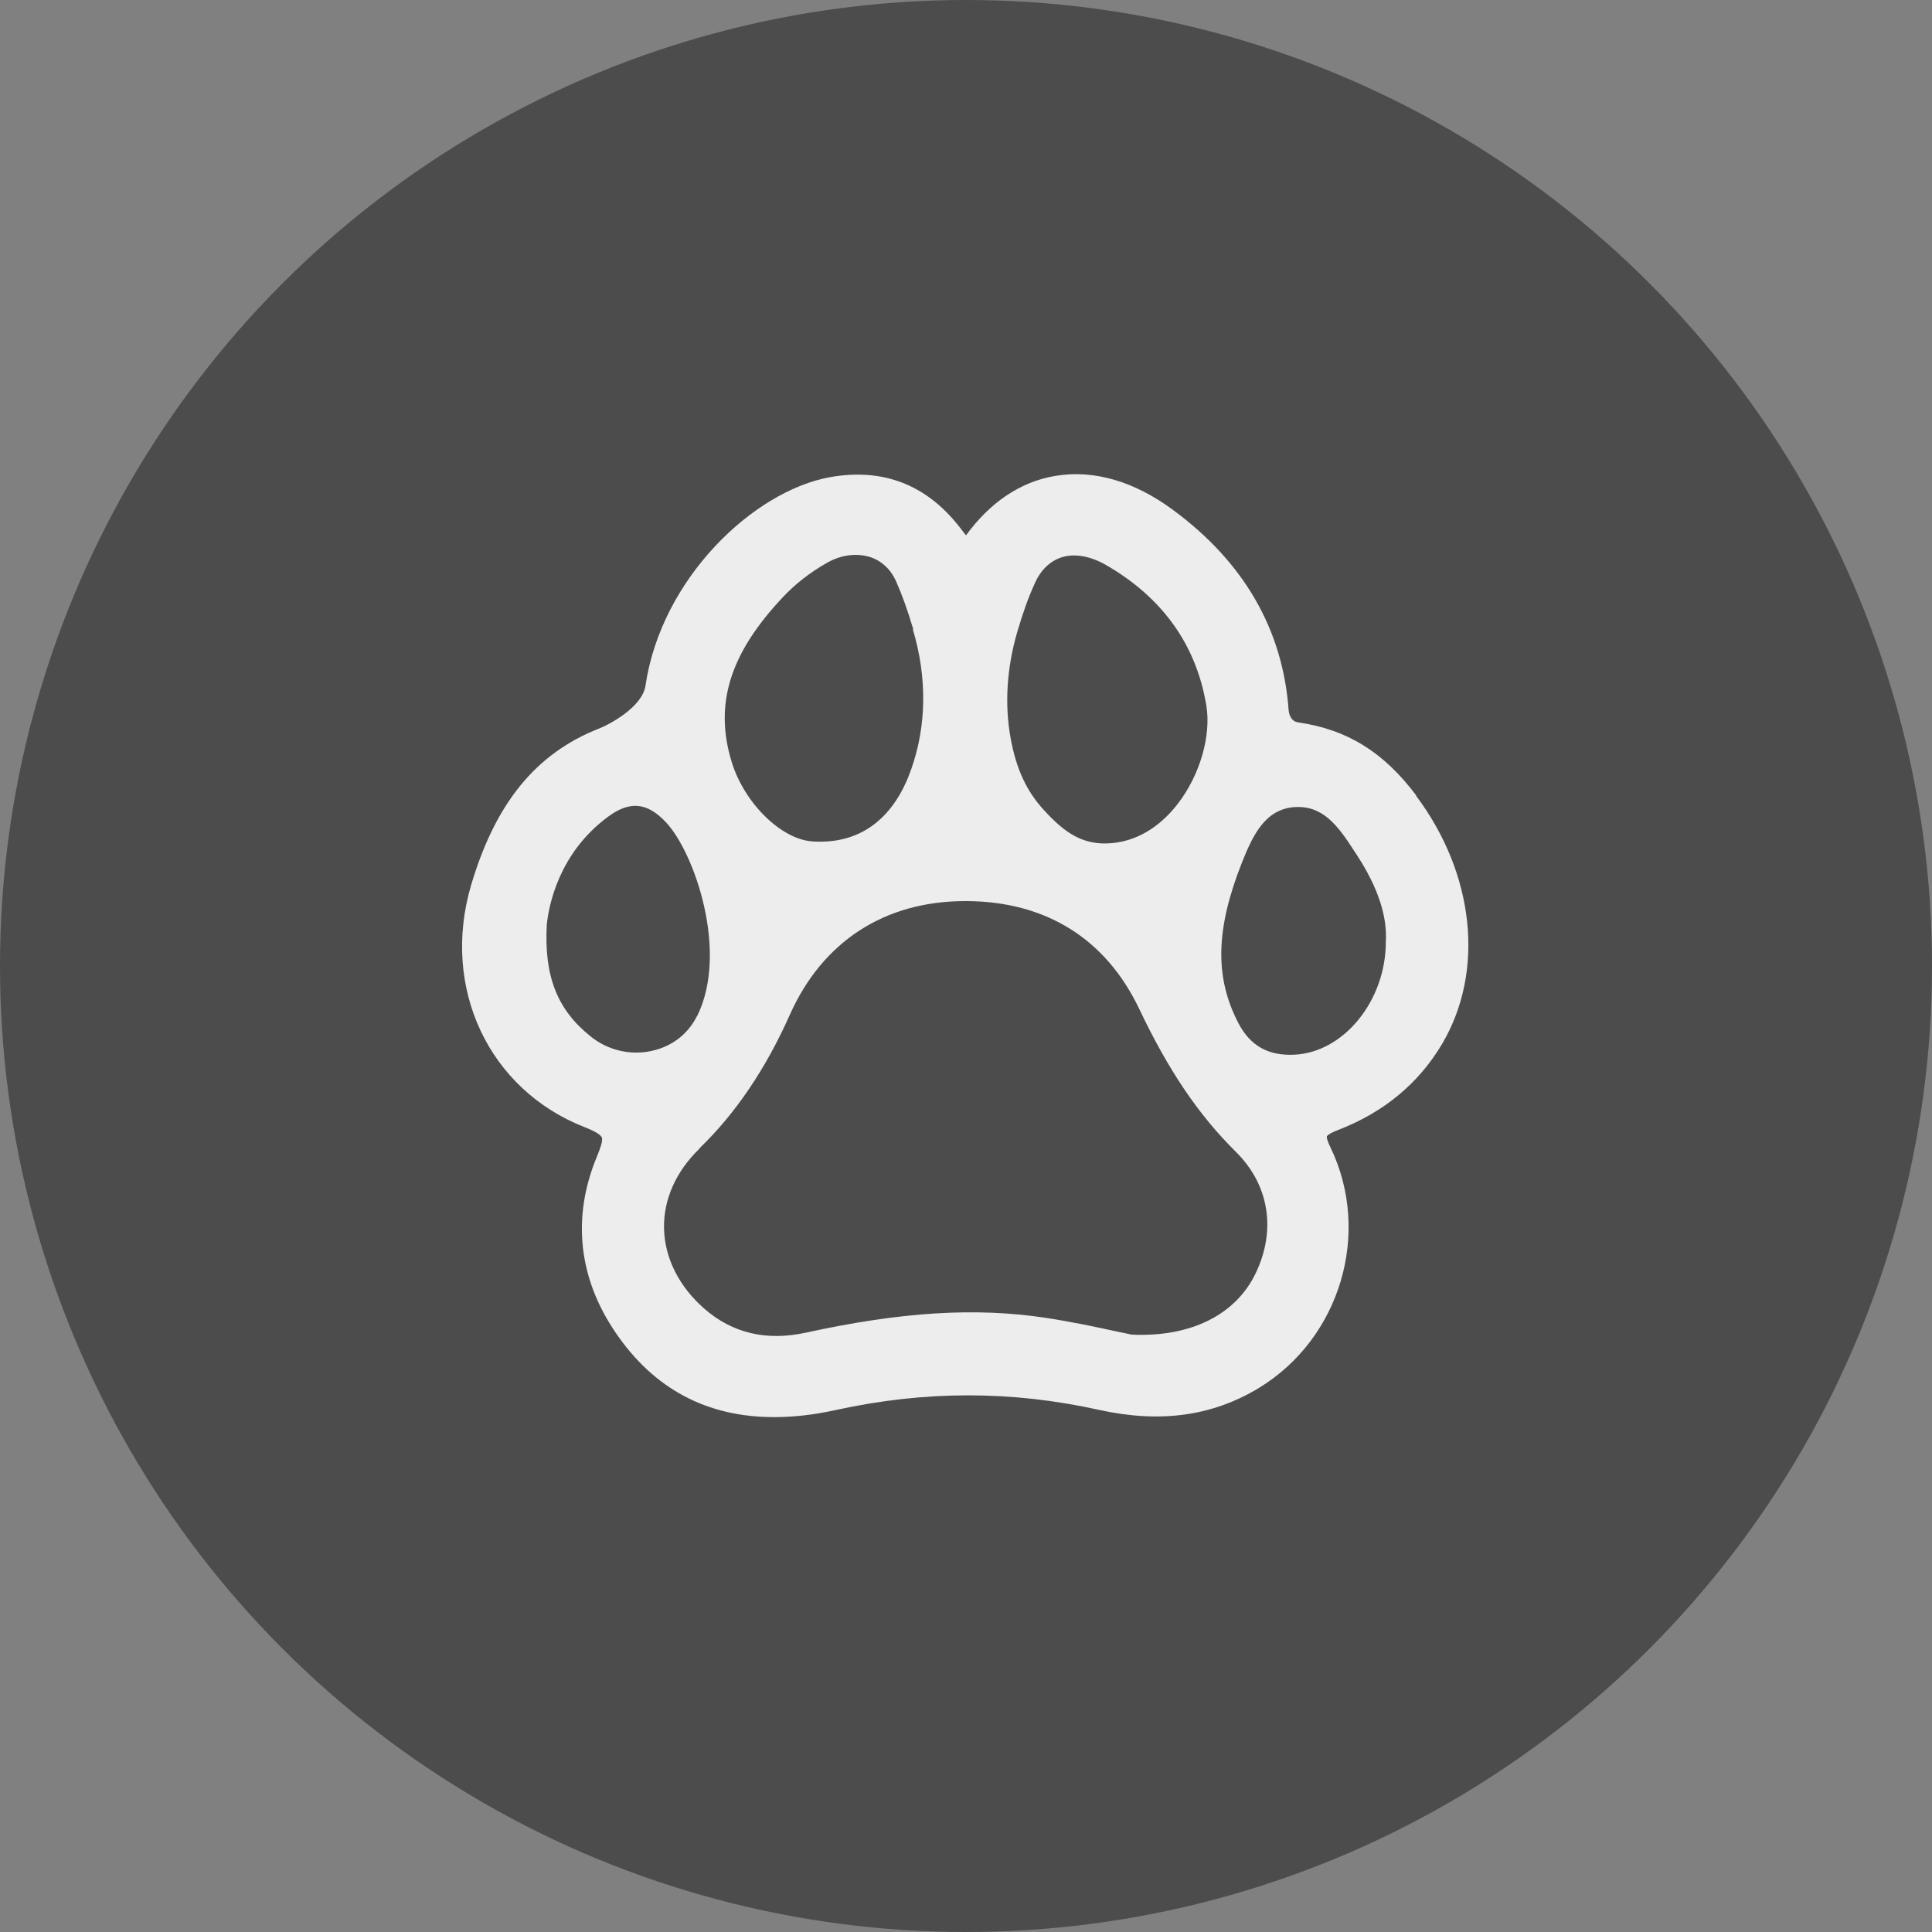
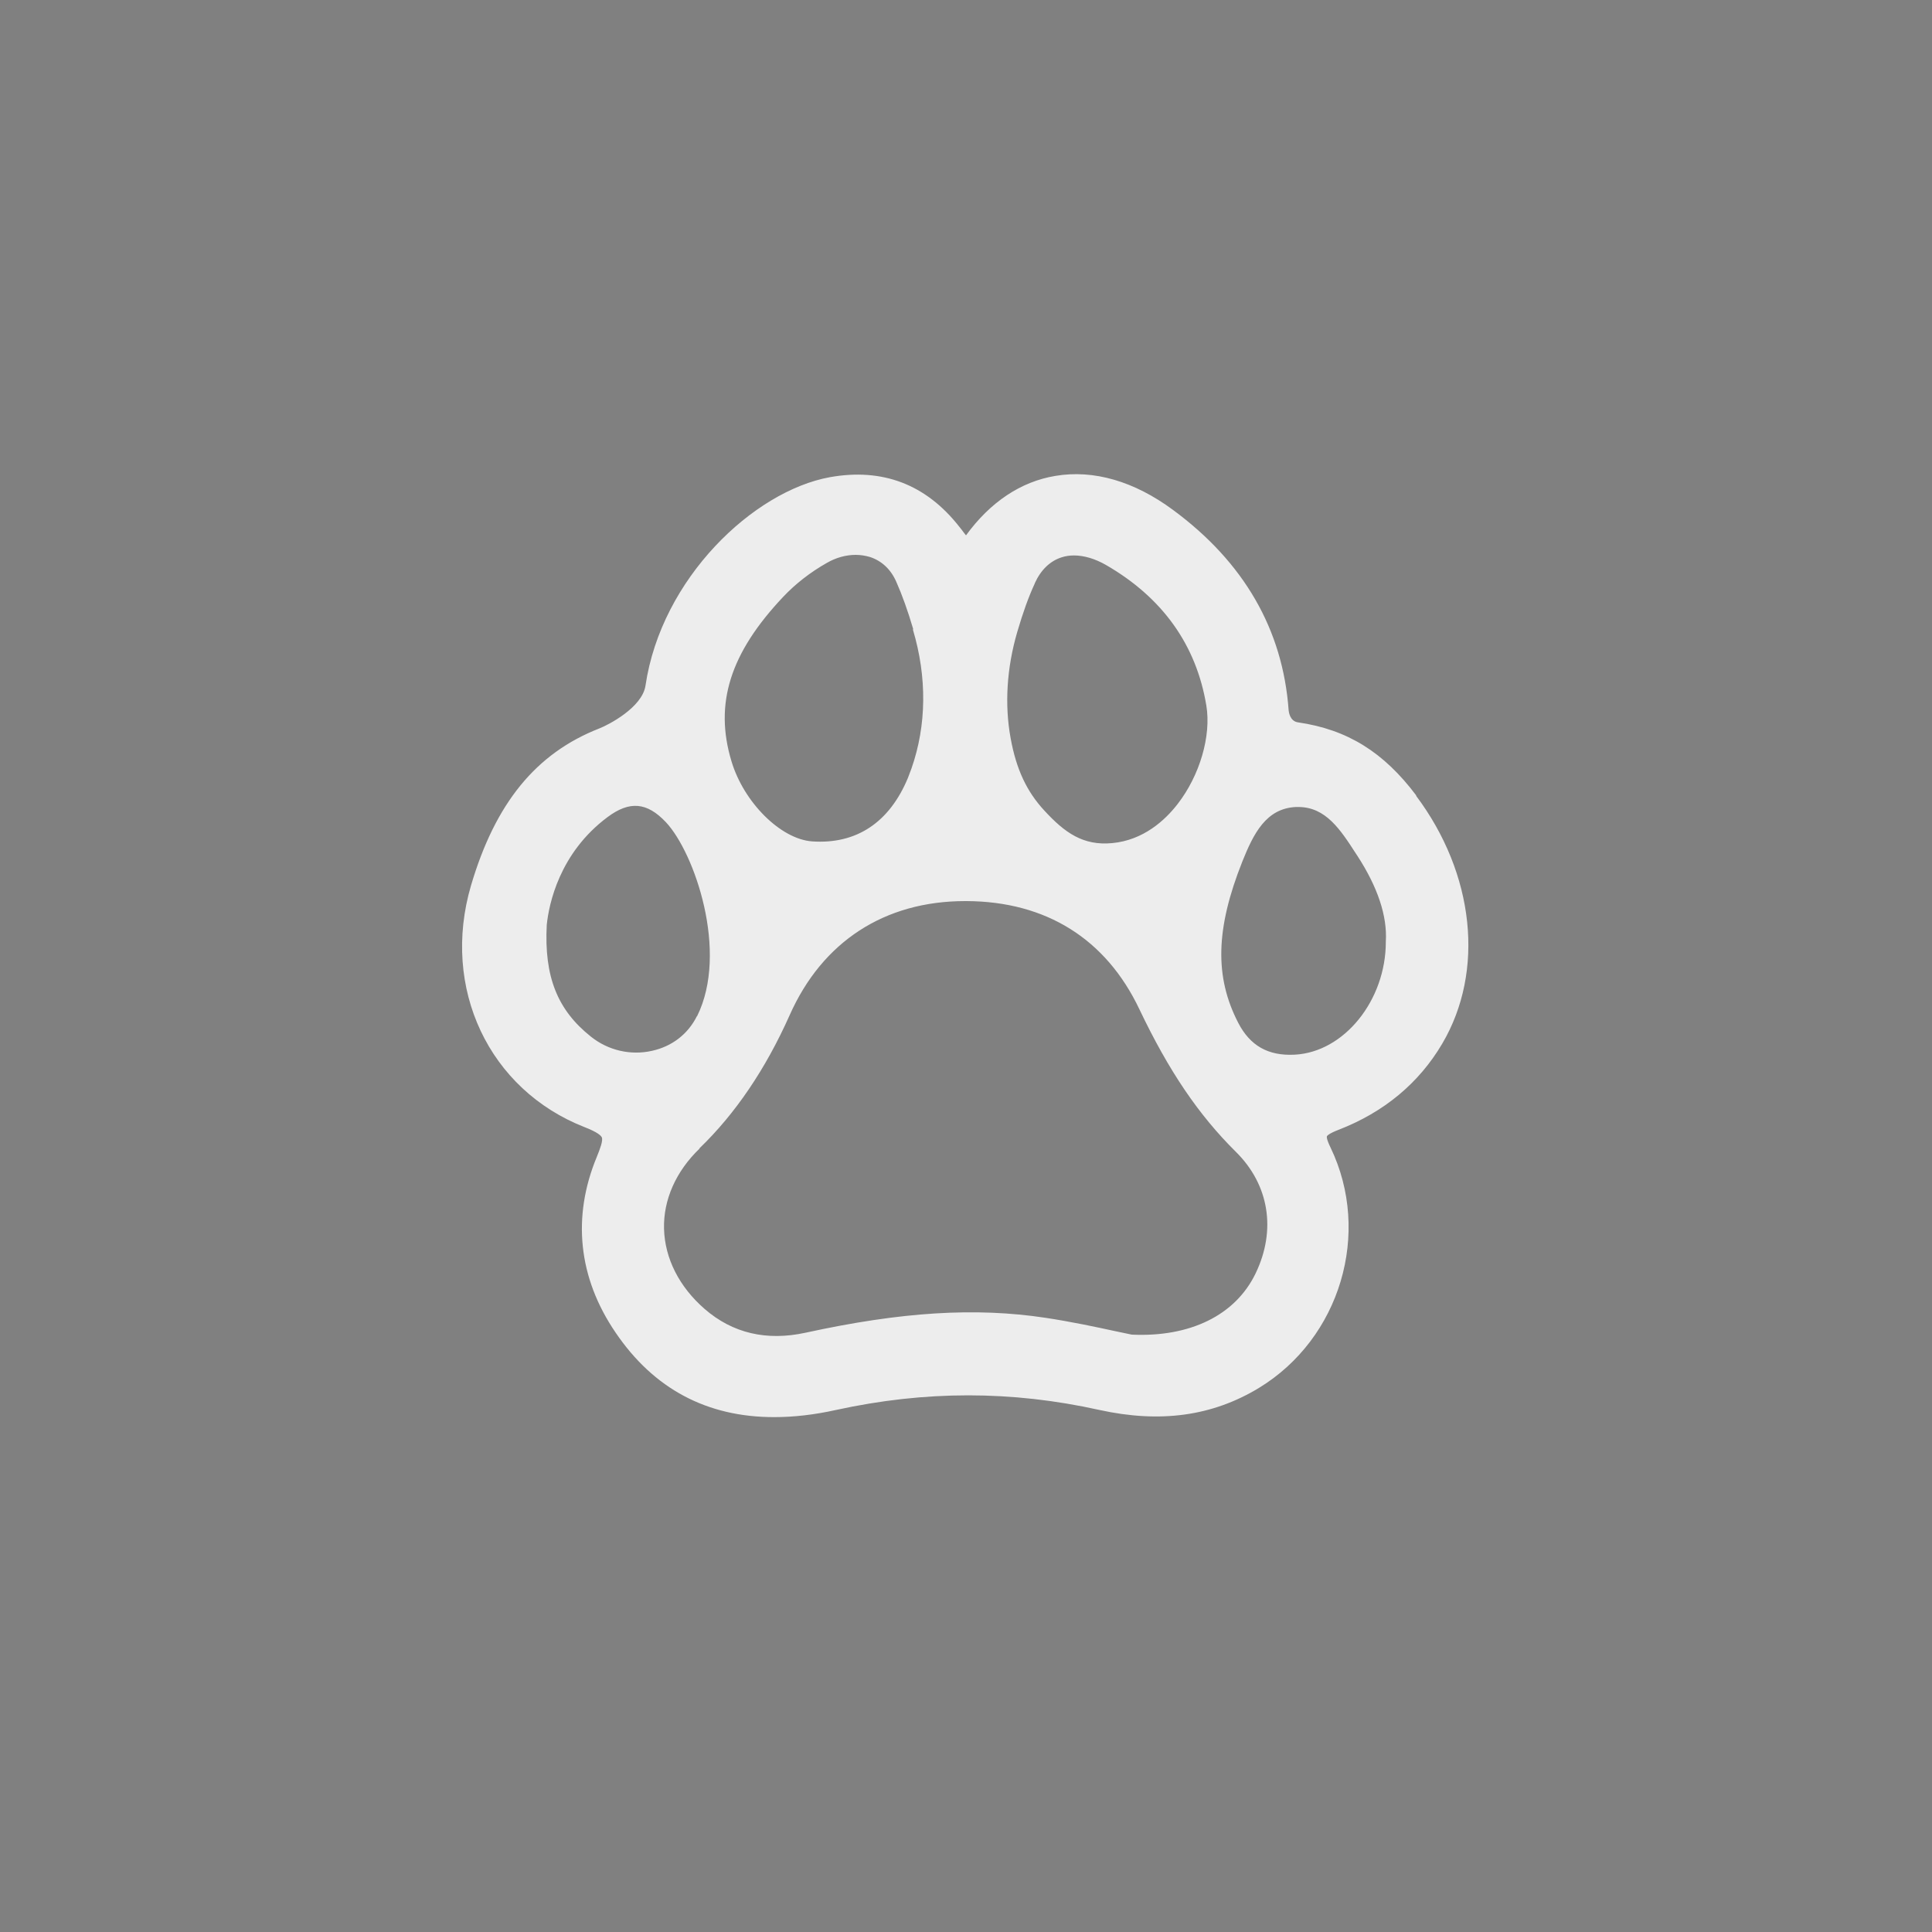
<svg xmlns="http://www.w3.org/2000/svg" viewBox="0 0 100 100">
  <rect x="0" y="0" width="100" height="100" fill="#808080" stroke="none" />
-   <path fill="transparent" d="M88.7,100H11.3C5,100,0,95,0,88.7V11.3C0,5,5,0,11.3,0h77.5C95,0,100,5,100,11.3v77.5C100,95,95,100,88.7,100z" />
-   <circle fill="#4C4C4C" cx="50" cy="50" r="50" />
  <path fill="#EDEDED" d="M73.31,41.18c-1.69-2.25-3.57-3.42-6.12-3.79-.44-.06-.48-.56-.49-.62-.3-4.18-2.31-7.67-5.99-10.38-2-1.48-4.1-2.09-6.07-1.76-1.79.29-3.38,1.35-4.64,3.08-.07-.09-.14-.17-.2-.26l-.15-.19c-1.72-2.19-3.97-3.05-6.7-2.56-3.95.72-8.72,5.23-9.54,10.79-.17,1.13-1.92,2.03-2.38,2.21-3.28,1.28-5.39,3.86-6.65,8.13-1.56,5.31.92,10.58,5.9,12.52.64.25.82.42.87.52.07.17-.09.59-.26,1.01-1.29,3.11-.96,6.26.97,9.09,1.98,2.92,4.73,4.38,8.21,4.38,1.01,0,2.07-.12,3.2-.37,4.62-1.01,9.09-1.01,13.64,0,3.15.69,5.84.32,8.25-1.14,4.21-2.56,5.84-8.02,3.71-12.44-.22-.45-.2-.57-.19-.58,0-.02.08-.14.6-.34,2.35-.91,4.16-2.41,5.37-4.46,2.21-3.75,1.68-8.79-1.36-12.84ZM36.2,59.44c1.86-1.79,3.43-4.11,4.67-6.89,1.69-3.81,4.91-5.91,9.09-5.91h.07c4.12.02,7.22,1.96,8.95,5.61,1.51,3.17,3.05,5.45,4.99,7.37,1.72,1.7,2.1,4.05,1.02,6.29-1.04,2.16-3.38,3.31-6.41,3.17-.24-.05-.53-.11-.86-.18-.96-.21-2.28-.49-3.6-.69-3.64-.55-7.47-.31-12.42.77-2.02.44-3.78.03-5.23-1.23-1.31-1.14-2.06-2.61-2.1-4.15-.04-1.5.62-2.98,1.84-4.15ZM47.25,32.58c.74,2.47.71,4.96-.07,7.19-.06.16-.12.32-.18.48-.96,2.32-2.67,3.46-4.97,3.3-1.62-.12-3.53-2.01-4.17-4.15-.9-2.98-.07-5.6,2.68-8.51.62-.66,1.4-1.27,2.25-1.75.48-.28,1-.42,1.5-.42.25,0,.5.04.74.11.61.2,1.08.64,1.36,1.28.31.7.59,1.48.88,2.46ZM36.07,52.6c-.46.92-1.28,1.56-2.32,1.79-1.11.25-2.27-.02-3.16-.73-1.74-1.38-2.43-3.11-2.29-5.79.11-1.07.65-3.72,3.15-5.58,1.14-.85,2.04-.77,3.02.27,1.48,1.58,3.26,6.72,1.61,10.04ZM71.73,48.72v.03c0,3.03-2.16,5.71-4.72,5.84-1.38.07-2.31-.47-2.92-1.65-1.23-2.38-1.17-4.87.21-8.34.58-1.45,1.23-2.76,2.78-2.83.04,0,.08,0,.12,0,1.42,0,2.18,1.17,2.98,2.41l.08.12c1.05,1.62,1.55,3.11,1.47,4.44ZM53.56,30.19c.31-.69.79-1.15,1.38-1.34.21-.07.42-.1.65-.1.52,0,1.09.17,1.65.49,2.93,1.69,4.68,4.14,5.2,7.28.26,1.57-.34,3.62-1.49,5.1-.65.84-1.77,1.87-3.39,2.02-1.5.14-2.45-.54-3.5-1.68-.92-.99-1.46-2.15-1.75-3.75-.32-1.74-.2-3.64.34-5.49.29-.99.58-1.81.91-2.52Z" />
</svg>